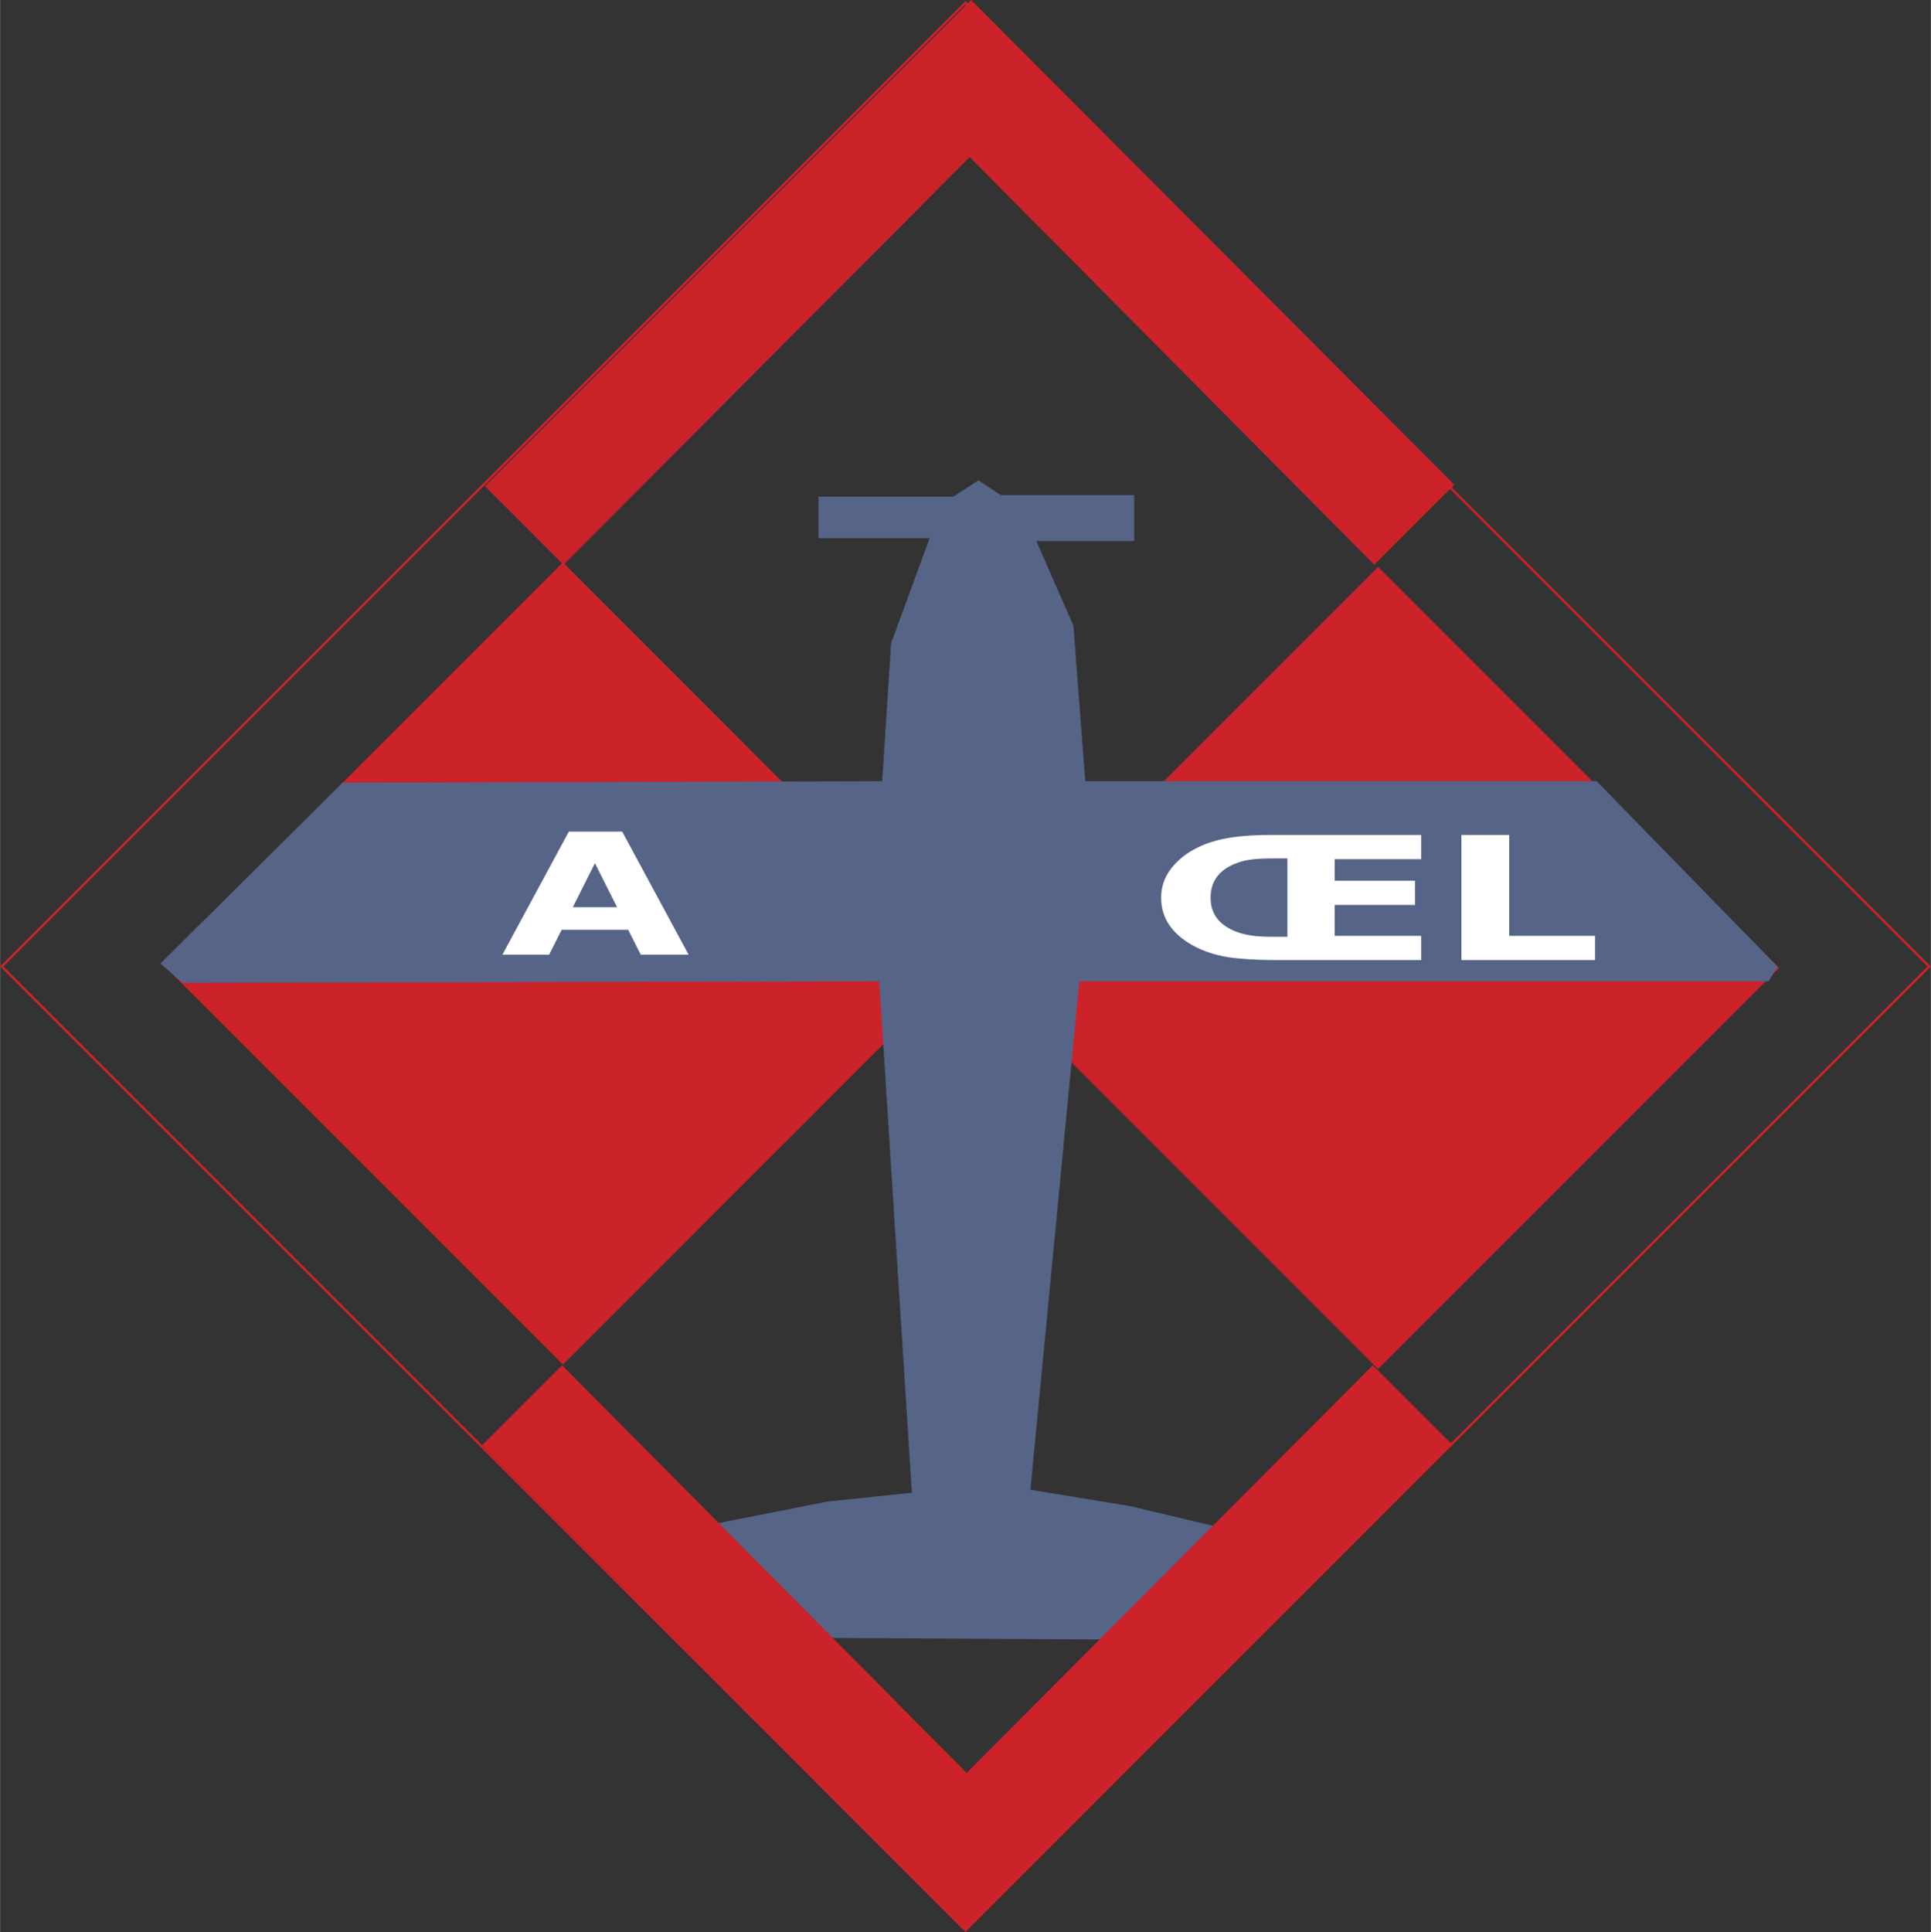
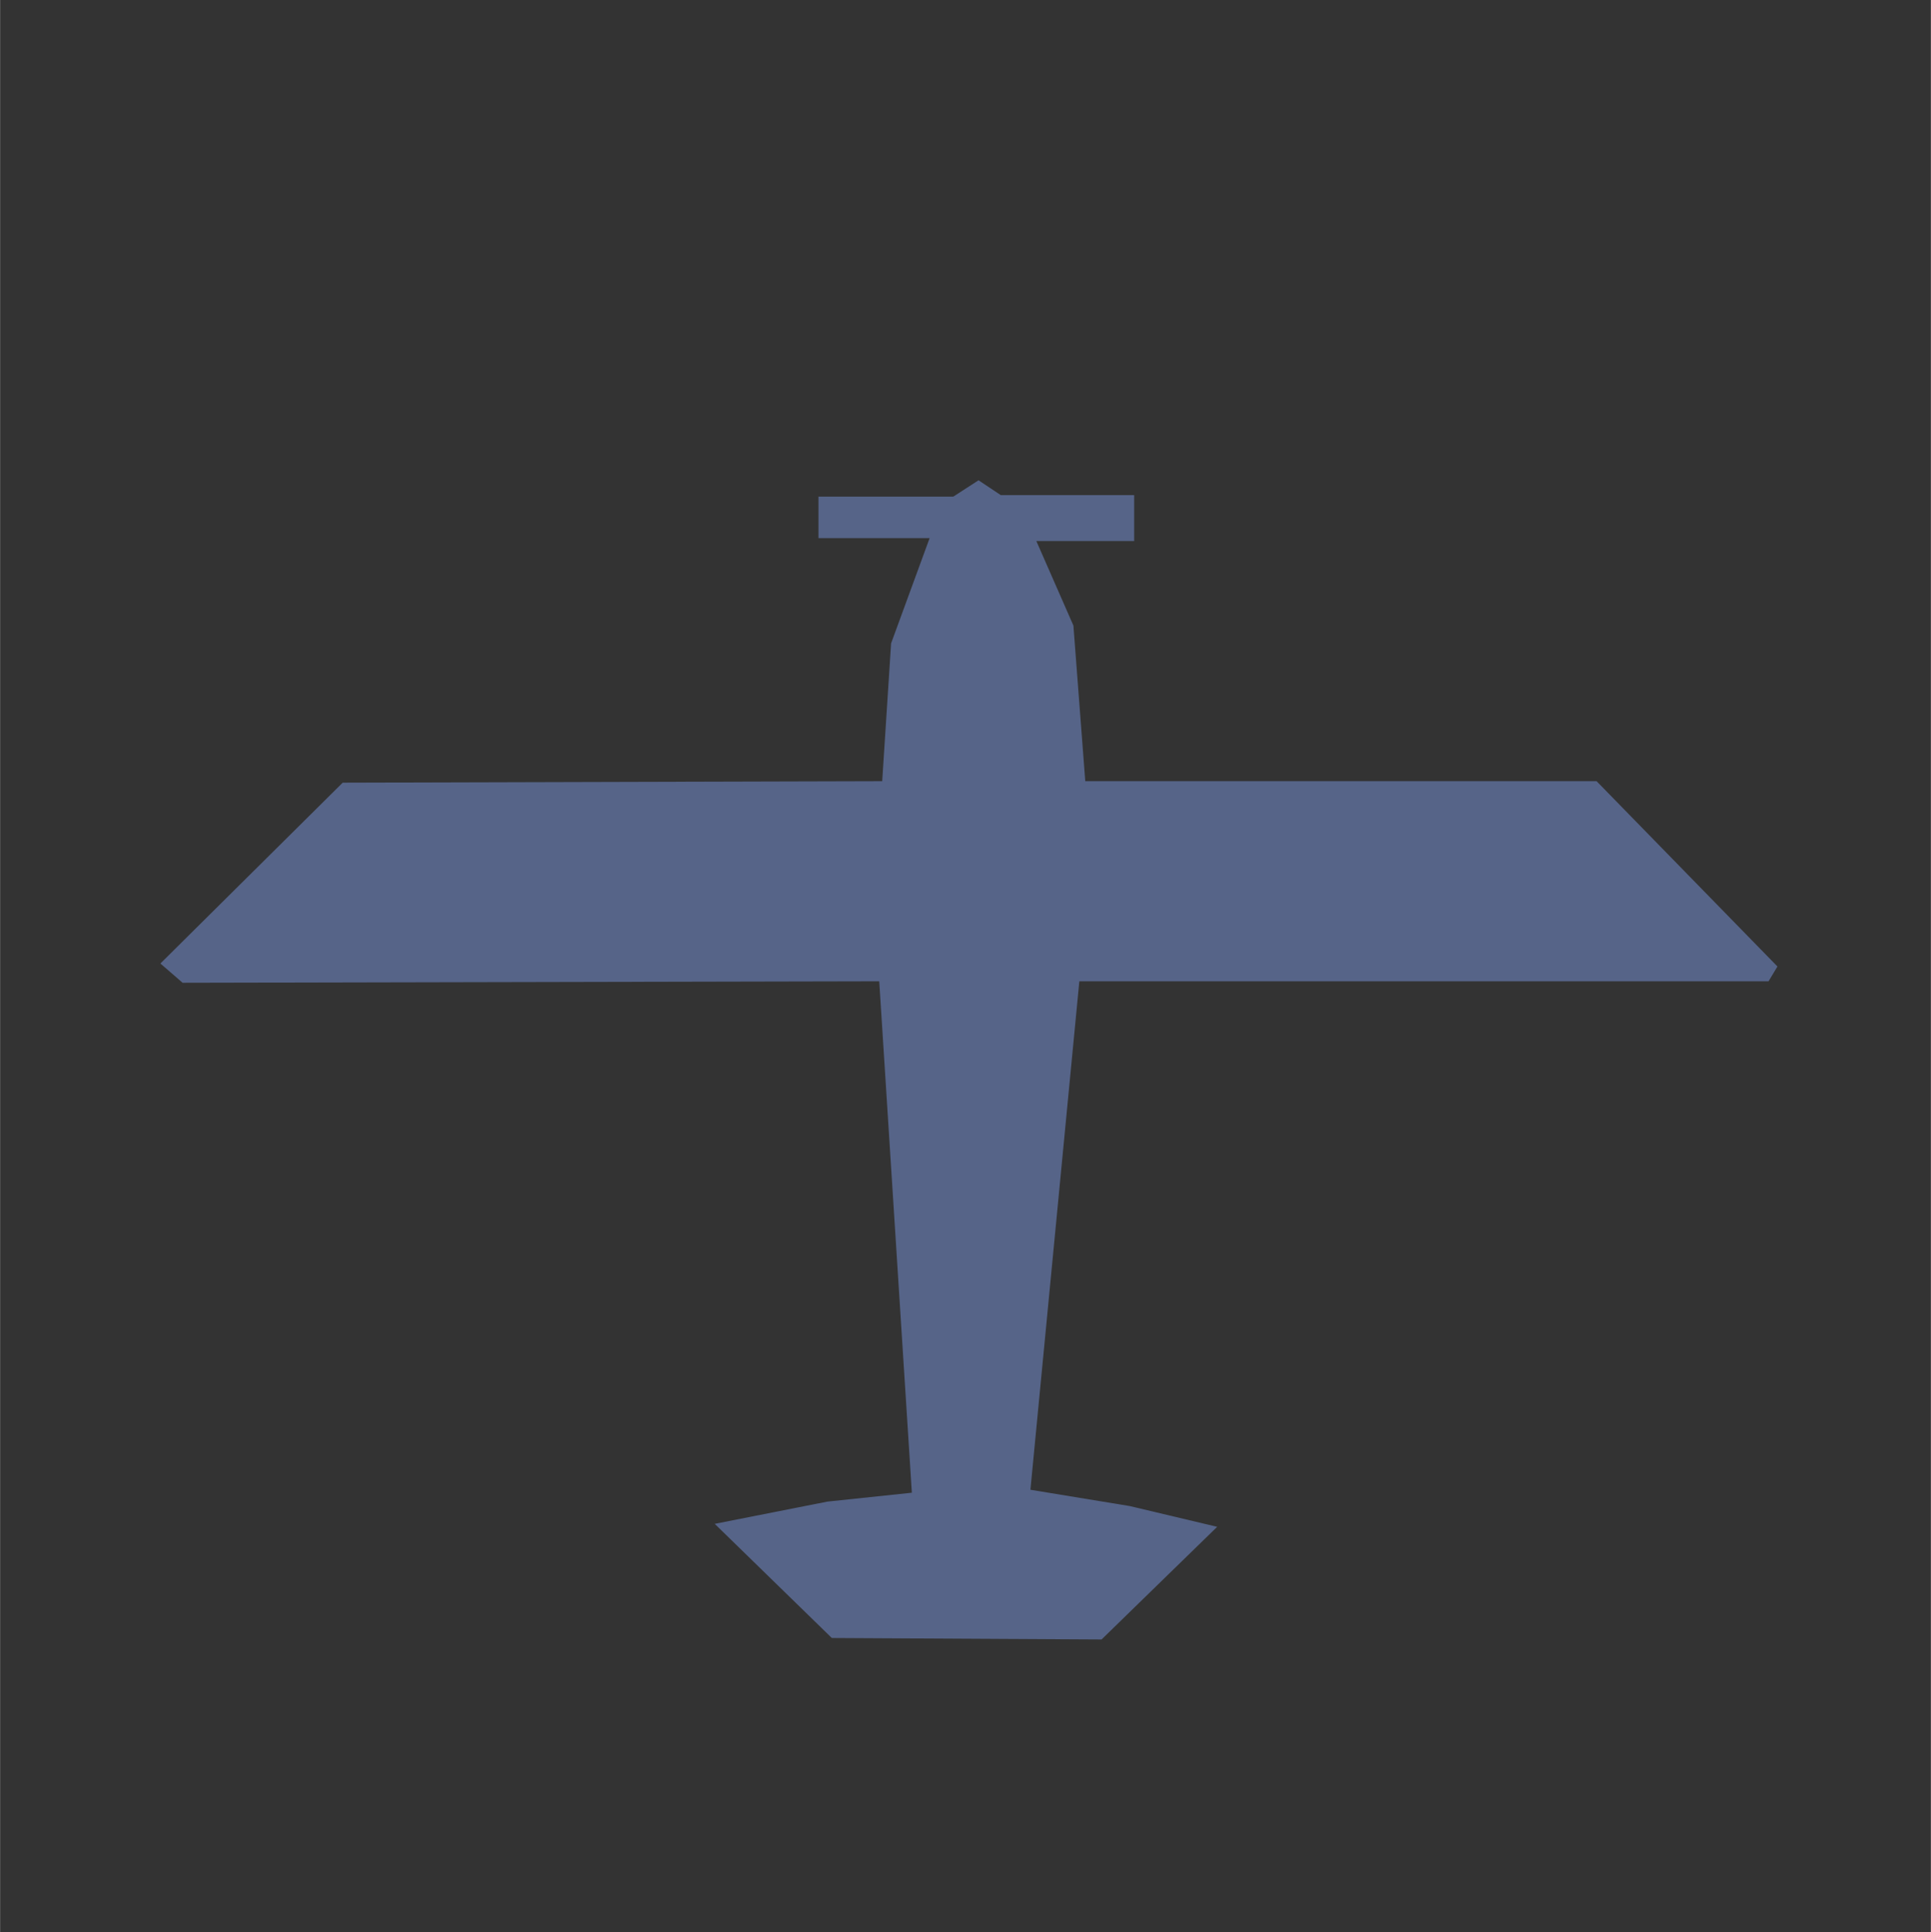
<svg xmlns="http://www.w3.org/2000/svg" width="2499" height="2500" viewBox="0 0 463.494 463.729">
  <rect x="0" y="0" width="463.494" height="463.729" fill="#333333" stroke="none" />
-   <path fill="none" stroke="#cc2229" stroke-width=".576" stroke-miterlimit="2.613" d="M.407 231.982L231.746.643l231.34 231.339-231.34 231.338L.407 231.982z" />
-   <path fill-rule="evenodd" clip-rule="evenodd" fill="#cc2229" d="M38.833 231.27l96.273-96.272 96.273 96.272-96.273 96.273-96.273-96.273zM234.523 232.338l96.274-96.273 96.271 96.273-96.271 96.271-96.274-96.271z" />
  <path fill-rule="evenodd" clip-rule="evenodd" fill="#566488" d="M223.138 129.156l-9.251 25.261-2.135 33.09-129.511.355-43.763 43.408 5.336 4.626 167.227-.357 7.828 122.752-20.281 2.135-27.041 5.338 28.108 27.396 64.755.356 27.754-27.041-20.992-4.983-23.84-3.912 11.742-122.041h165.447l2.135-3.557-43.408-44.475h-122.75l-2.848-37.359-8.894-20.281h23.482v-11.03h-32.021l-5.338-3.558-6.048 3.914h-32.378v9.963h26.685z" />
-   <path fill-rule="evenodd" clip-rule="evenodd" fill="#cc2229" d="M134.9 327.691l97.133 97.846 97.49-97.846 18.856 18.858-116.702 116.703-115.99-116.346 19.213-19.215zM329.879 135.56l-97.135-97.846-97.489 97.846-18.857-18.857L233.102 0l115.99 116.347-19.213 19.213z" />
-   <path d="M165.277 229.143h-11.495l-3.006-5.97h-15.972l-3.007 5.97H120.58l15.942-29.531h12.812l15.943 29.531zM148.1 217.758l-5.31-10.58-5.311 10.58H148.1z" fill="#fff" />
  <g fill="#fff">
-     <path d="M341.141 200.417v5.806h-20.766v5.181h19.273v5.805h-19.273v7.418h20.766v5.806h-35.02c-3.188 0-6.266-.141-9.234-.423-2.967-.282-5.688-.927-8.156-1.935-3.129-1.29-5.578-2.994-7.352-5.11-1.773-2.117-2.658-4.64-2.658-7.569 0-2.714.92-5.174 2.764-7.378 1.842-2.204 4.297-3.938 7.365-5.201 1.912-.806 4.168-1.408 6.768-1.804 2.6-.396 5.713-.595 9.338-.595h36.185zm-38.635 24.35a51 51 0 0 0 2.988.081h3.525V206.04h-3.779c-.947 0-1.988.034-3.123.101-1.137.081-2.066.188-2.795.323-.727.134-1.588.383-2.584.746-2.031.767-3.566 1.843-4.602 3.229-1.037 1.386-1.555 3.061-1.555 5.024 0 2.032.562 3.744 1.689 5.136 1.125 1.393 2.812 2.472 5.064 3.239.777.256 1.617.464 2.525.626.909.162 1.789.263 2.647.303zM382.885 230.432h-32.092v-30.015h11.475v24.209h20.617v5.806z" />
-   </g>
+     </g>
</svg>